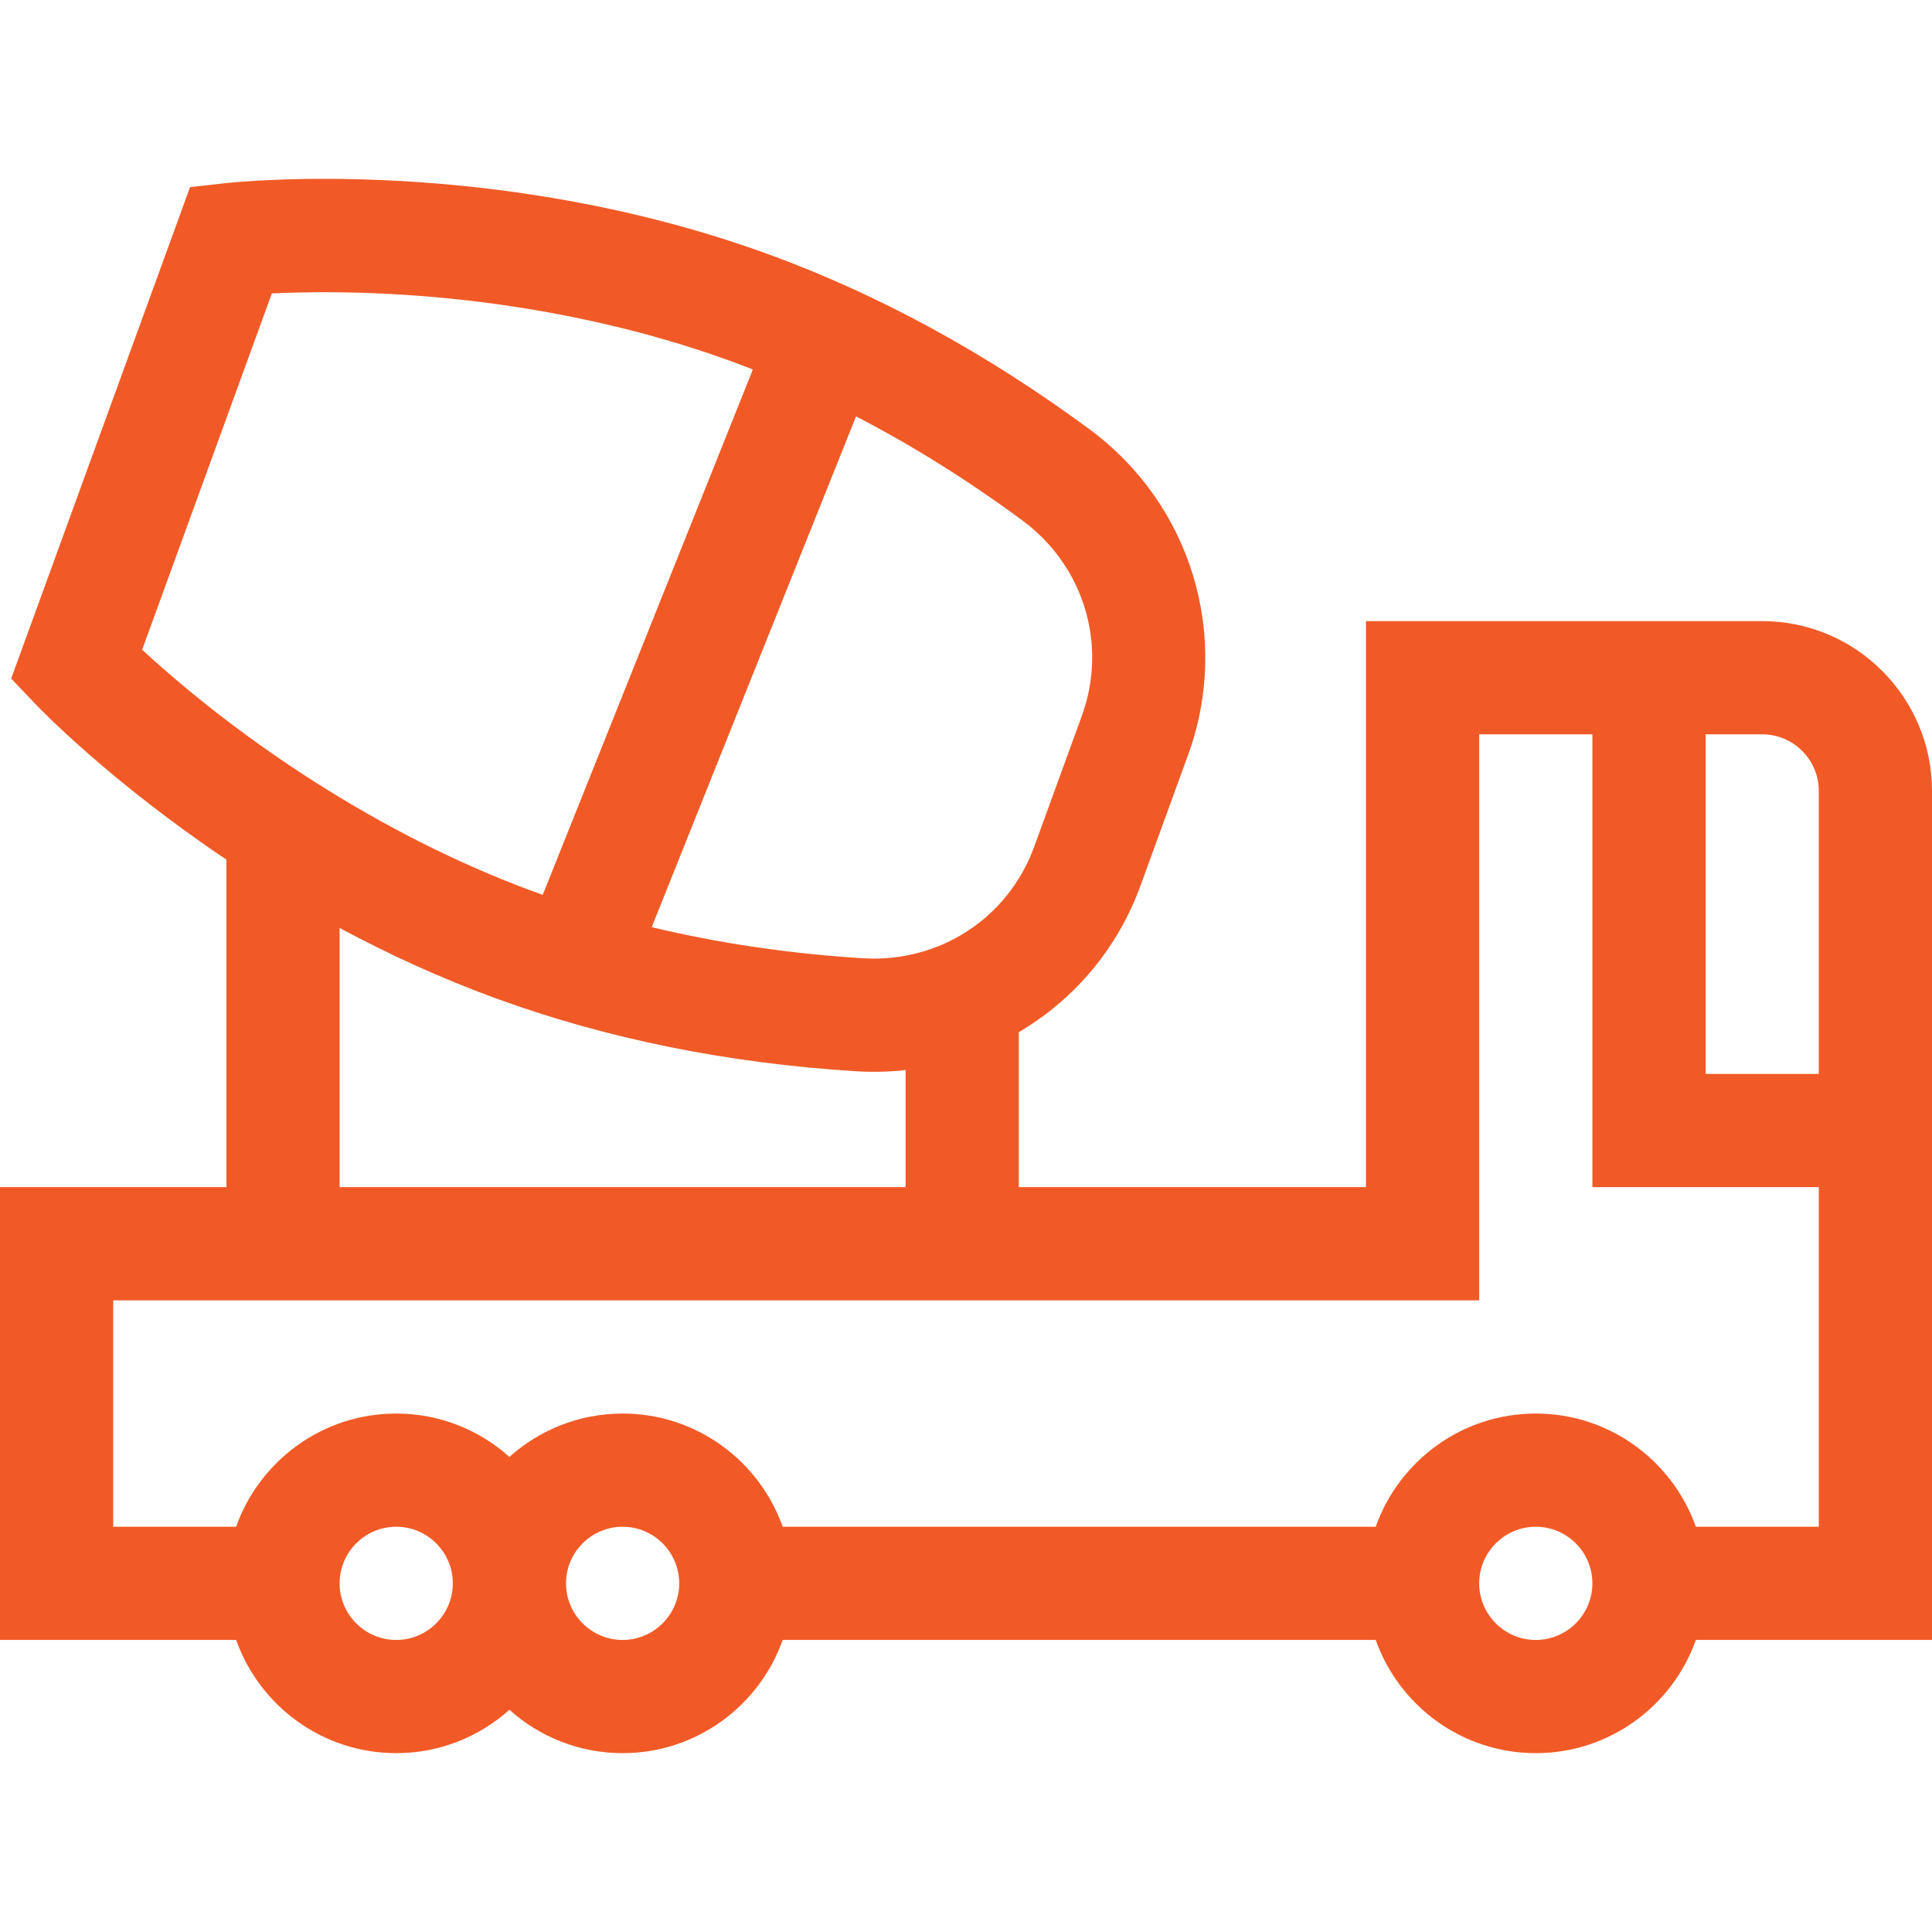
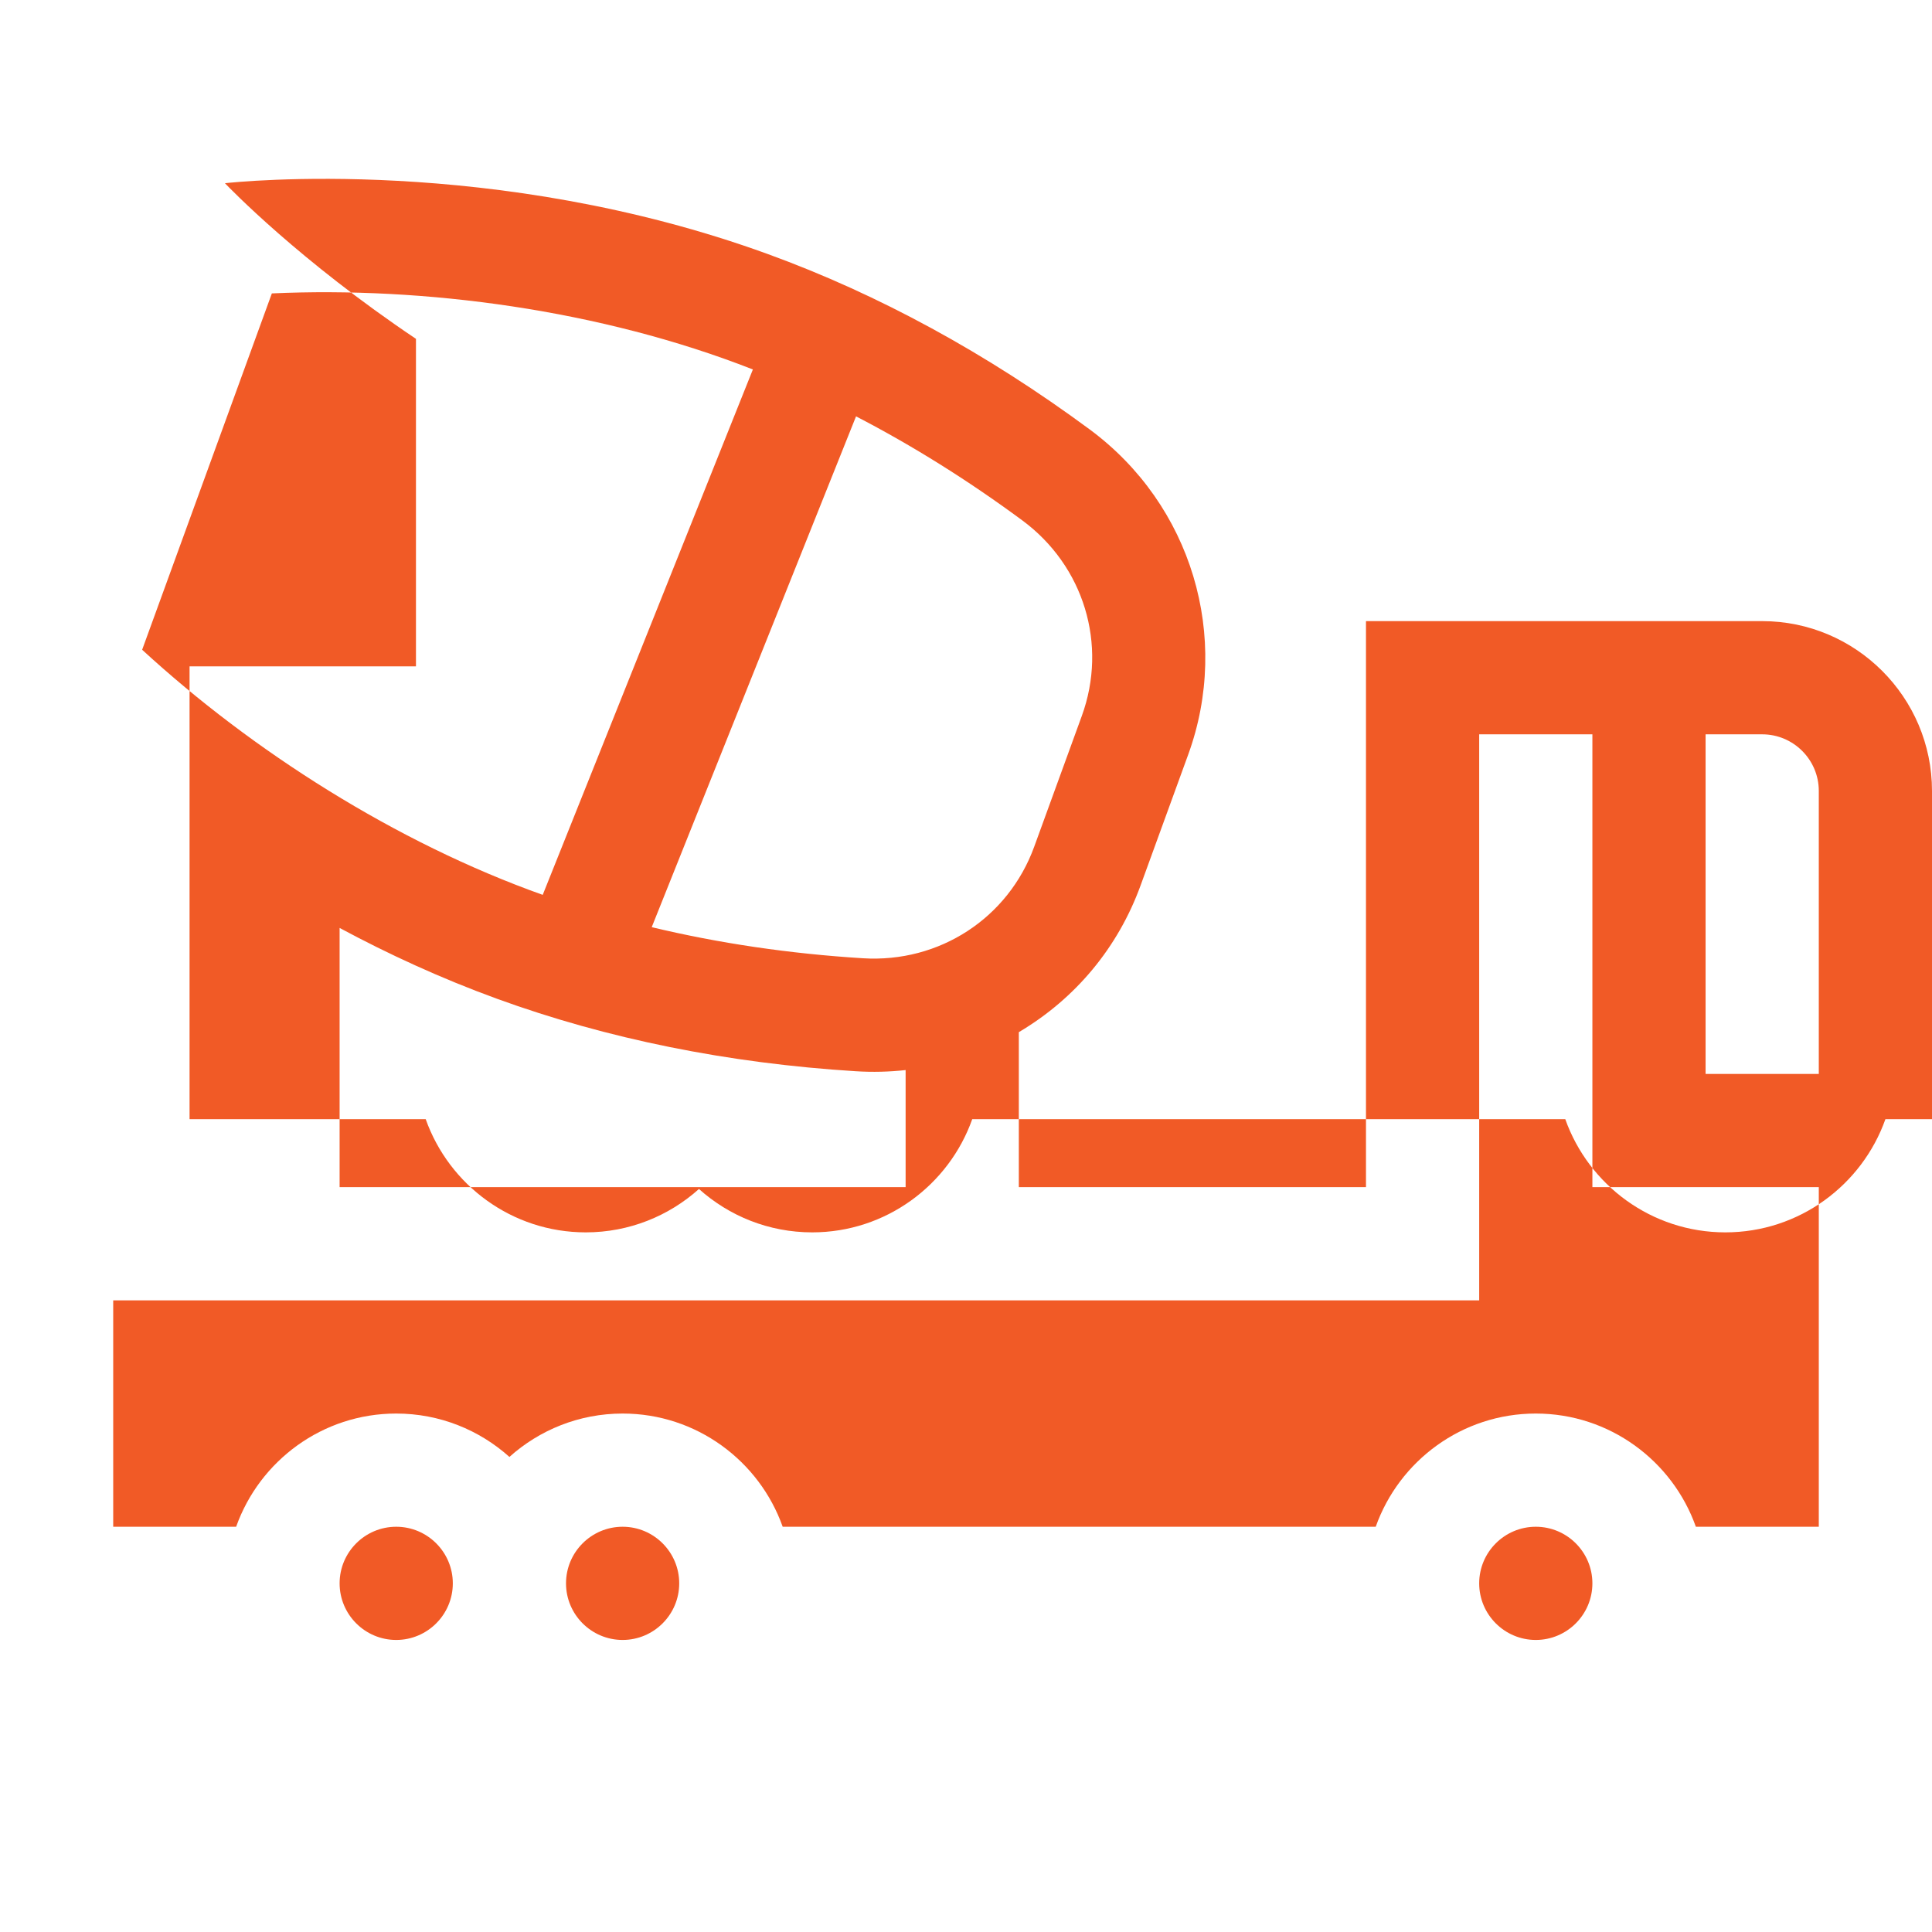
<svg xmlns="http://www.w3.org/2000/svg" id="Capa_1" enable-background="new 0 0 512 512" height="512" viewBox="0 0 512 512" width="512" fill="#f15a26">
  <g>
-     <path d="m512 209.604c0-24.813-20.187-45-45-45h-105v150h-92v-41.071c15.155-8.98 26.317-22.539 32.265-38.879l12.619-34.671c11.326-31.116 1.013-66.163-26.158-86.221-27.312-20.164-55.975-35.78-85.193-46.414-72.535-26.4-141.041-19.116-143.921-18.793l-9.243 1.037-47.405 130.242 6.414 6.735c1.228 1.289 19.731 20.497 50.622 41.243v86.792h-60v120h62.58c6.192 17.458 22.865 30 42.42 30 11.517 0 22.032-4.354 30-11.495 7.968 7.142 18.483 11.495 30 11.495 19.555 0 36.228-12.542 42.42-30h157.16c6.192 17.458 22.865 30 42.42 30s36.228-12.542 42.42-30h62.58zm-30 0v75h-30v-90h15c8.271 0 15 6.729 15 15zm-195.307-19.881-12.619 34.671c-6.894 18.938-25.144 30.818-45.406 29.554-19.442-1.21-38.16-3.972-55.954-8.24l54.146-135.366c14.96 7.751 29.689 16.957 44.046 27.556 16.337 12.059 22.68 32.886 15.787 51.825zm-214.65-111.968c40.443-1.833 87.091 4.312 127.478 20.157l-55.695 139.236c-38.865-13.84-77.016-38.16-106.156-64.956zm17.957 168.157c12.717 6.834 26.68 13.302 41.708 18.771 29.218 10.635 61.213 17.097 95.096 19.207 4.471.278 8.848.169 13.196-.311v31.026h-150zm15 188.692c-8.271 0-15-6.729-15-15s6.729-15 15-15 15 6.729 15 15-6.729 15-15 15zm60 0c-8.271 0-15-6.729-15-15s6.729-15 15-15 15 6.729 15 15-6.729 15-15 15zm242 0c-8.271 0-15-6.729-15-15s6.729-15 15-15 15 6.729 15 15-6.729 15-15 15zm42.42-30c-6.192-17.458-22.865-30-42.42-30s-36.228 12.542-42.42 30h-157.16c-6.192-17.458-22.865-30-42.42-30-11.517 0-22.032 4.354-30 11.495-7.968-7.142-18.483-11.495-30-11.495-19.555 0-36.228 12.542-42.42 30h-32.58v-60h362v-150h30v120h60v90z" />
+     <path d="m512 209.604c0-24.813-20.187-45-45-45h-105v150h-92v-41.071c15.155-8.98 26.317-22.539 32.265-38.879l12.619-34.671c11.326-31.116 1.013-66.163-26.158-86.221-27.312-20.164-55.975-35.78-85.193-46.414-72.535-26.4-141.041-19.116-143.921-18.793c1.228 1.289 19.731 20.497 50.622 41.243v86.792h-60v120h62.58c6.192 17.458 22.865 30 42.42 30 11.517 0 22.032-4.354 30-11.495 7.968 7.142 18.483 11.495 30 11.495 19.555 0 36.228-12.542 42.42-30h157.16c6.192 17.458 22.865 30 42.42 30s36.228-12.542 42.42-30h62.58zm-30 0v75h-30v-90h15c8.271 0 15 6.729 15 15zm-195.307-19.881-12.619 34.671c-6.894 18.938-25.144 30.818-45.406 29.554-19.442-1.21-38.16-3.972-55.954-8.24l54.146-135.366c14.96 7.751 29.689 16.957 44.046 27.556 16.337 12.059 22.68 32.886 15.787 51.825zm-214.65-111.968c40.443-1.833 87.091 4.312 127.478 20.157l-55.695 139.236c-38.865-13.84-77.016-38.16-106.156-64.956zm17.957 168.157c12.717 6.834 26.68 13.302 41.708 18.771 29.218 10.635 61.213 17.097 95.096 19.207 4.471.278 8.848.169 13.196-.311v31.026h-150zm15 188.692c-8.271 0-15-6.729-15-15s6.729-15 15-15 15 6.729 15 15-6.729 15-15 15zm60 0c-8.271 0-15-6.729-15-15s6.729-15 15-15 15 6.729 15 15-6.729 15-15 15zm242 0c-8.271 0-15-6.729-15-15s6.729-15 15-15 15 6.729 15 15-6.729 15-15 15zm42.42-30c-6.192-17.458-22.865-30-42.42-30s-36.228 12.542-42.42 30h-157.16c-6.192-17.458-22.865-30-42.42-30-11.517 0-22.032 4.354-30 11.495-7.968-7.142-18.483-11.495-30-11.495-19.555 0-36.228 12.542-42.42 30h-32.58v-60h362v-150h30v120h60v90z" />
  </g>
</svg>